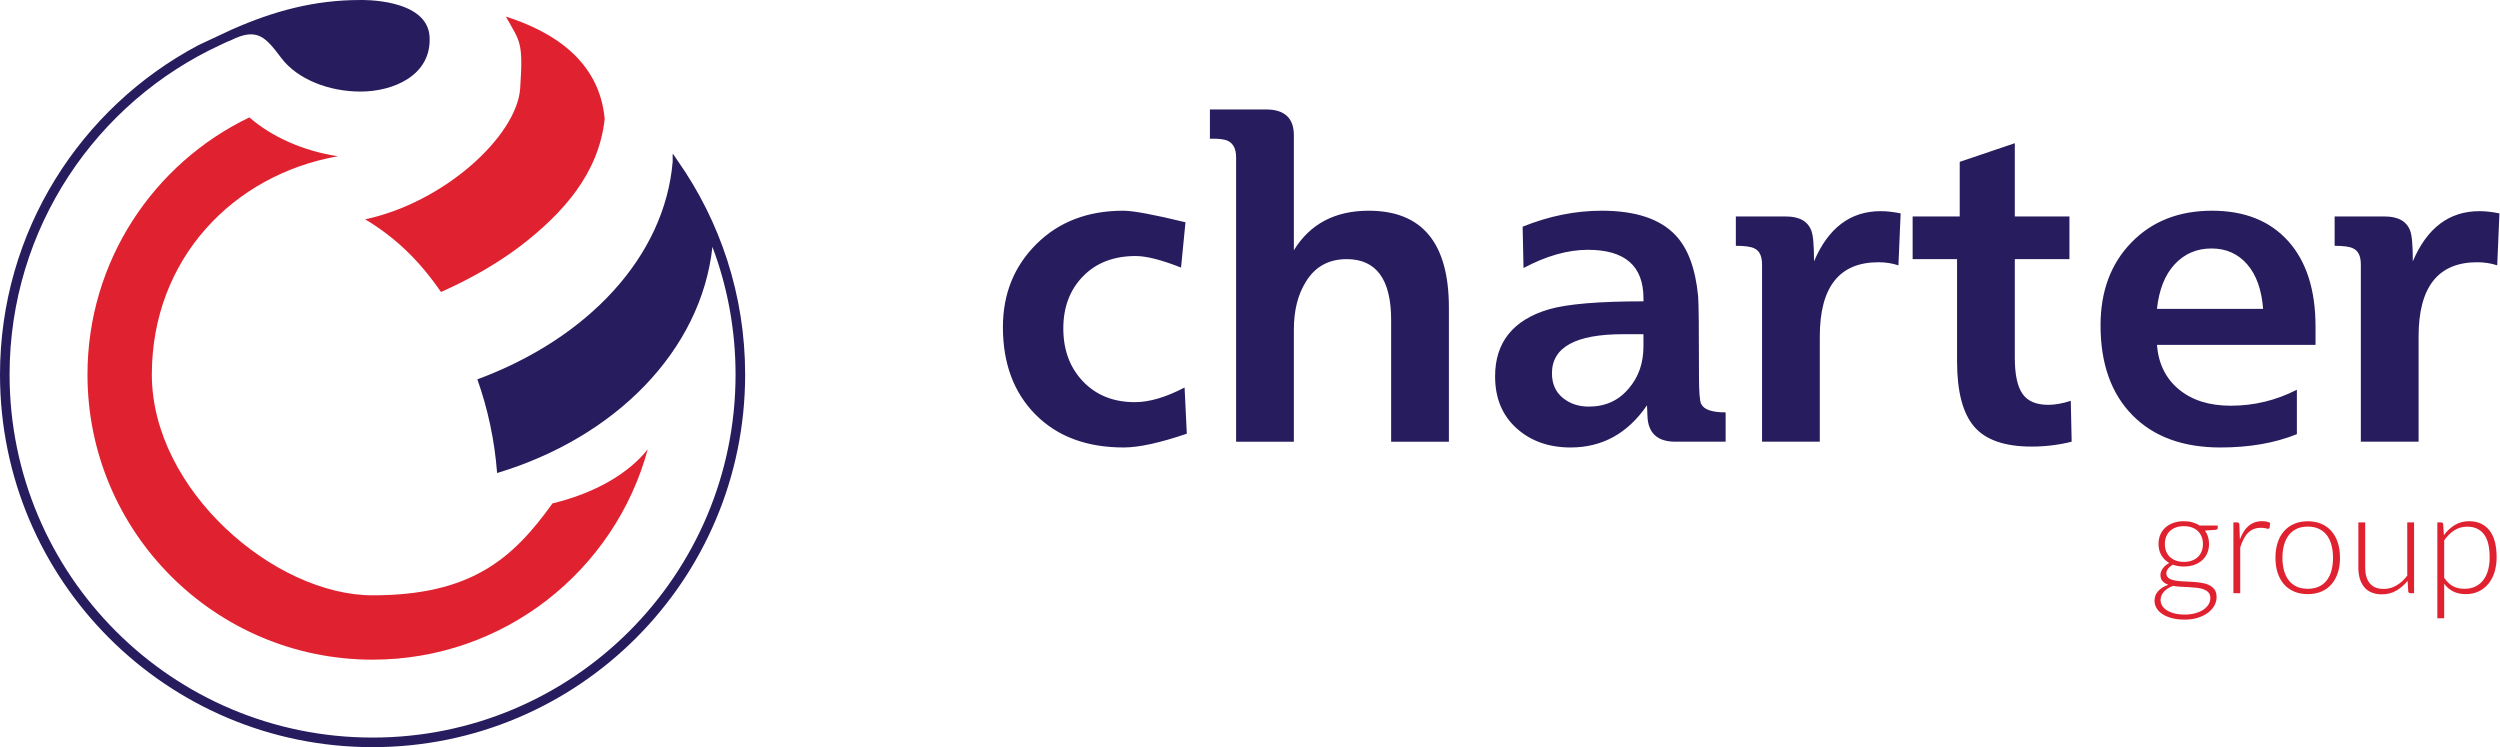
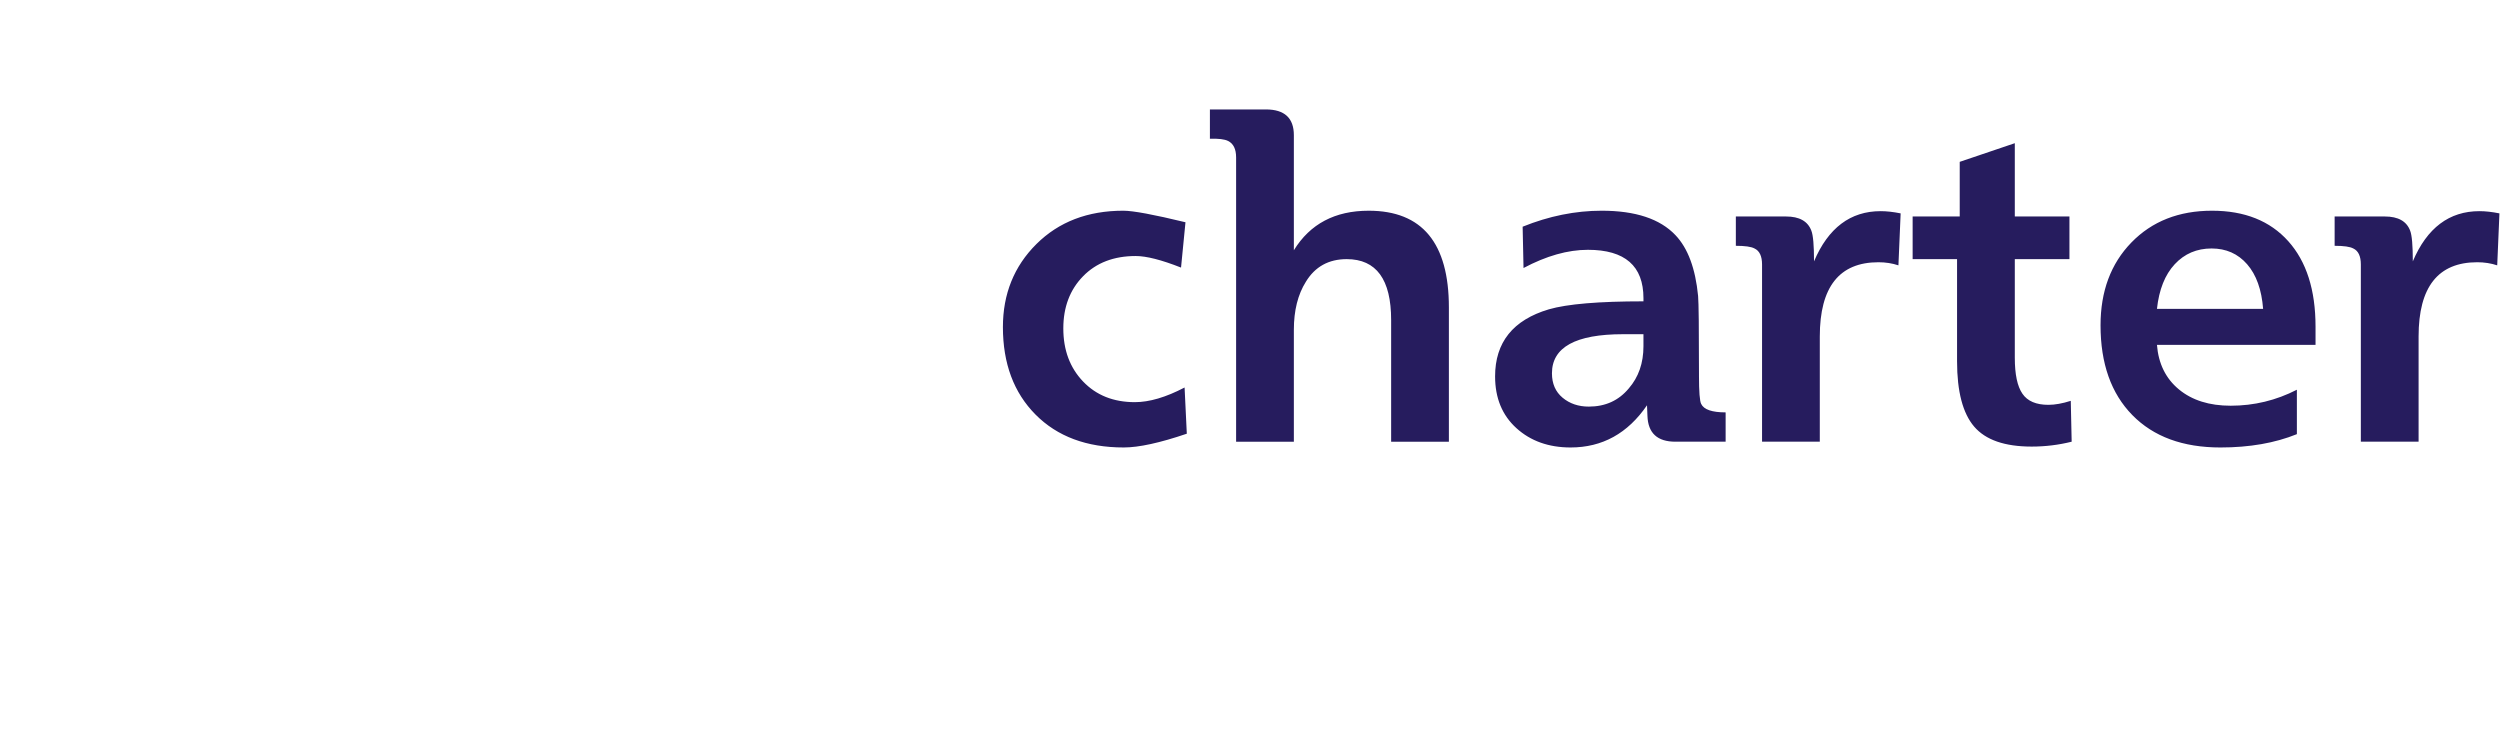
<svg xmlns="http://www.w3.org/2000/svg" width="3164px" height="946px" version="1.1" xml:space="preserve" style="fill-rule:evenodd;clip-rule:evenodd;stroke-linejoin:round;stroke-miterlimit:2;">
  <g>
    <path d="M1500.34,281.3l-5.621,57.345c-24.739,-9.747 -43.853,-14.618 -57.346,-14.618c-27.735,-0 -49.94,8.525 -66.617,25.58c-16.679,17.052 -25.018,39.069 -25.018,66.055c0,27.359 8.339,49.754 25.018,67.183c16.677,17.426 38.511,26.14 65.495,26.14c18.365,-0 39.352,-6.183 62.964,-18.552l2.811,58.468c-34.104,11.619 -60.718,17.427 -79.829,17.427c-46.851,-0 -84.047,-13.868 -111.596,-41.602c-27.546,-27.735 -41.319,-64.651 -41.319,-110.751c-0,-41.976 14.147,-77.016 42.443,-105.13c28.298,-28.107 64.935,-42.162 109.908,-42.162c12.368,-0 38.604,4.87 78.707,14.617Zm30.919,-105.69l0,-37.105l70.835,0c23.612,0 35.419,10.869 35.419,32.607l0,145.607c20.52,-33.357 52.095,-50.036 94.727,-50.036c67.65,-0 101.476,40.854 101.476,122.557l-0,169.781l-73.083,0l-0,-154.041c-0,-51.348 -18.743,-77.017 -56.22,-77.017c-22.864,0 -40.104,9.556 -51.723,28.67c-10.119,16.117 -15.177,36.356 -15.177,60.717l0,141.671l-73.086,0l0,-359.8c0,-10.493 -3.372,-17.427 -10.119,-20.801c-4.495,-2.25 -12.18,-3.183 -23.049,-2.81Zm548.695,262.54l0,-15.177l-25.861,-0c-59.967,-0 -89.949,16.488 -89.949,49.469c0,13.119 4.496,23.425 13.492,30.922c8.993,7.495 20.052,11.243 33.169,11.243c20.989,0 37.855,-7.683 50.597,-23.049c12.367,-14.242 18.552,-32.046 18.552,-53.408Zm70.272,37.107c-0,20.61 0.938,32.605 2.81,35.978c3.375,7.121 13.682,10.681 30.922,10.681l0,37.105l-63.528,0c-22.863,0 -34.668,-10.869 -35.417,-32.608l-0.561,-13.493c-24.36,35.606 -56.594,53.408 -96.697,53.408c-27.735,-0 -50.596,-8.152 -68.587,-24.453c-17.989,-16.305 -26.984,-38.136 -26.984,-65.496c-0,-43.1 22.674,-71.399 68.024,-84.891c23.237,-6.744 63.152,-10.118 119.746,-10.118l0,-3.938c0,-40.849 -23.425,-61.275 -70.274,-61.275c-25.486,0 -52.658,7.681 -81.517,23.047l-1.124,-52.283c33.355,-13.493 66.712,-20.238 100.069,-20.238c42.726,-0 73.833,10.307 93.322,30.922c15.742,16.489 25.299,42.163 28.673,77.019c0.748,8.243 1.123,41.788 1.123,100.633Zm255.233,-205.2l-2.81,65.776c-7.871,-2.624 -16.305,-3.935 -25.3,-3.935c-49.47,-0 -74.209,31.293 -74.209,93.884l0,133.239l-73.083,0l-0,-224.313c-0,-10.495 -3.185,-17.241 -9.556,-20.238c-4.124,-2.25 -11.995,-3.373 -23.613,-3.373l-0,-37.104l63.528,0c16.863,0 27.547,5.997 32.043,17.988c2.25,5.624 3.372,18.551 3.372,38.794c17.991,-42.353 46.1,-63.529 84.33,-63.529c7.495,0 15.929,0.934 25.298,2.811Zm144.482,-88.827l0,92.763l69.15,0l-0,53.97l-69.15,0l0,124.803c0,20.99 3.184,36.169 9.65,45.539c6.373,9.369 17.334,14.054 32.887,14.054c8.247,-0 17.71,-1.688 28.297,-5.06l1.126,51.722c-16.492,4.123 -33.356,6.184 -50.598,6.184c-34.104,-0 -58.372,-8.435 -72.804,-25.3c-14.428,-16.862 -21.643,-44.411 -21.643,-82.64l0,-129.302l-56.218,0l0,-53.97l59.591,0l0,-69.15l69.712,-23.613Zm314.262,209.697c-1.875,-24.362 -8.62,-43.196 -20.24,-56.5c-11.618,-13.307 -26.608,-19.957 -44.974,-19.957c-18.74,-0 -34.294,6.65 -46.66,19.957c-12.37,13.304 -19.865,32.138 -22.488,56.5l134.362,-0Zm66.338,22.488l0,23.05l-200.7,-0c1.873,23.798 11.149,42.631 27.827,56.405c16.681,13.773 38.511,20.615 65.496,20.615c29.606,-0 57.53,-6.749 83.765,-20.241l0,56.218c-27.734,11.247 -59.966,16.866 -96.696,16.866c-47.6,-0 -84.796,-13.681 -111.594,-41.039c-26.798,-27.36 -40.198,-65.214 -40.198,-113.56c-0,-43.104 13.025,-78.05 39.073,-104.85c26.048,-26.797 60.062,-40.196 102.038,-40.196c41.225,-0 73.364,12.837 96.415,38.51c23.049,25.672 34.574,61.745 34.574,108.222Zm232.744,-143.358l-2.81,65.776c-7.872,-2.624 -16.303,-3.935 -25.3,-3.935c-49.471,-0 -74.207,31.293 -74.207,93.884l-0,133.239l-73.084,0l0,-224.313c0,-10.495 -3.188,-17.241 -9.557,-20.238c-4.124,-2.25 -11.994,-3.373 -23.614,-3.373l0,-37.104l63.53,0c16.863,0 27.544,5.997 32.043,17.988c2.249,5.624 3.373,18.551 3.373,38.794c17.989,-42.353 46.1,-63.529 84.329,-63.529c7.495,0 15.929,0.934 25.297,2.811" style="fill:#261c5e;fill-rule:nonzero;" />
-     <path d="M2763.89,711.135c3.842,0 7.266,-0.569 10.269,-1.678c3.001,-1.111 5.523,-2.642 7.563,-4.623c2.044,-1.983 3.605,-4.355 4.686,-7.115c1.081,-2.764 1.622,-5.826 1.622,-9.19c-0,-3.361 -0.541,-6.455 -1.654,-9.248c-1.11,-2.789 -2.701,-5.163 -4.771,-7.142c-2.073,-1.983 -4.596,-3.514 -7.569,-4.594c-2.97,-1.08 -6.364,-1.62 -10.146,-1.62c-3.783,-0 -7.145,0.54 -10.118,1.62c-2.971,1.08 -5.493,2.611 -7.566,4.594c-2.071,1.979 -3.661,4.353 -4.742,7.142c-1.08,2.793 -1.621,5.887 -1.621,9.248c0,3.364 0.541,6.426 1.621,9.19c1.081,2.76 2.671,5.132 4.742,7.115c2.073,1.981 4.595,3.512 7.566,4.623c2.973,1.109 6.335,1.678 10.118,1.678Zm33.506,45.665c0.001,-2.822 -0.721,-5.102 -2.192,-6.814c-1.47,-1.711 -3.453,-3.032 -5.915,-3.992c-2.462,-0.963 -5.283,-1.652 -8.498,-2.044c-3.21,-0.389 -6.572,-0.658 -10.086,-0.839c-3.513,-0.179 -7.055,-0.359 -10.598,-0.54c-3.541,-0.181 -6.874,-0.54 -9.996,-1.081c-2.281,0.9 -4.383,1.921 -6.307,3.092c-1.921,1.17 -3.572,2.522 -4.952,4.023c-1.38,1.501 -2.46,3.121 -3.242,4.893c-0.779,1.774 -1.17,3.693 -1.17,5.733c-0,2.643 0.69,5.074 2.041,7.327c1.349,2.251 3.33,4.203 5.945,5.855c2.611,1.647 5.794,2.971 9.575,3.933c3.785,0.961 8.135,1.44 13.062,1.44c4.562,0 8.825,-0.508 12.757,-1.531c3.936,-1.022 7.356,-2.461 10.267,-4.324c2.911,-1.86 5.193,-4.084 6.846,-6.663c1.65,-2.584 2.464,-5.406 2.464,-8.468Zm9.365,-91.686l0,2.971c0,1.32 -0.84,2.131 -2.522,2.432l-13.688,0.991c1.681,2.283 2.97,4.834 3.871,7.656c0.902,2.821 1.35,5.884 1.35,9.187c-0,4.324 -0.749,8.225 -2.28,11.736c-1.53,3.514 -3.693,6.517 -6.486,9.008c-2.792,2.491 -6.153,4.445 -10.086,5.825c-3.934,1.382 -8.287,2.072 -13.031,2.072c-5.106,-0 -9.756,-0.782 -13.96,-2.344c-2.522,1.443 -4.504,3.124 -5.973,5.074c-1.473,1.952 -2.223,3.904 -2.223,5.828c-0,2.578 0.931,4.56 2.763,5.942c1.829,1.382 4.231,2.373 7.206,3.004c2.97,0.629 6.364,1.049 10.177,1.229c3.815,0.178 7.684,0.359 11.646,0.573c3.965,0.209 7.867,0.598 11.681,1.138c3.811,0.541 7.204,1.47 10.176,2.821c2.974,1.353 5.375,3.243 7.207,5.676c1.832,2.429 2.73,5.675 2.73,9.694c0,3.728 -0.929,7.299 -2.792,10.722c-1.86,3.422 -4.531,6.453 -8.043,9.095c-3.514,2.643 -7.778,4.745 -12.763,6.336c-4.982,1.59 -10.566,2.403 -16.75,2.403c-6.306,-0 -11.829,-0.662 -16.572,-1.953c-4.745,-1.292 -8.708,-3.033 -11.919,-5.224c-3.214,-2.192 -5.645,-4.713 -7.266,-7.596c-1.62,-2.88 -2.432,-5.944 -2.432,-9.187c-0,-4.743 1.561,-8.828 4.682,-12.218c3.123,-3.394 7.387,-6.035 12.793,-7.956c-3.005,-1.02 -5.406,-2.522 -7.238,-4.473c-1.83,-1.952 -2.763,-4.593 -2.763,-7.955c0,-1.262 0.241,-2.584 0.722,-3.964c0.479,-1.382 1.202,-2.764 2.161,-4.116c0.961,-1.349 2.133,-2.611 3.514,-3.811c1.38,-1.199 2.941,-2.281 4.682,-3.243c-4.262,-2.461 -7.565,-5.733 -9.936,-9.817c-2.372,-4.082 -3.574,-8.854 -3.574,-14.319c-0,-4.323 0.782,-8.257 2.312,-11.769c1.531,-3.512 3.692,-6.515 6.516,-9.037c2.822,-2.522 6.215,-4.474 10.147,-5.854c3.934,-1.384 8.287,-2.071 13.089,-2.071c3.964,-0 7.626,0.48 10.96,1.441c3.331,0.96 6.304,2.312 8.945,4.053l22.967,0Zm28.009,17.652c1.383,-3.664 2.973,-6.936 4.744,-9.787c1.771,-2.854 3.814,-5.255 6.125,-7.236c2.311,-1.982 4.894,-3.51 7.747,-4.562c2.851,-1.053 6.002,-1.561 9.484,-1.561c1.862,-0 3.694,0.149 5.496,0.48c1.802,0.33 3.392,0.93 4.773,1.772l-0.722,5.943c-0.298,0.961 -0.87,1.44 -1.707,1.44c-0.722,0 -1.802,-0.208 -3.274,-0.63c-1.471,-0.42 -3.424,-0.631 -5.825,-0.631c-3.481,-0 -6.546,0.511 -9.218,1.563c-2.671,1.049 -5.073,2.64 -7.204,4.742c-2.132,2.102 -3.991,4.684 -5.585,7.775c-1.591,3.094 -3.061,6.668 -4.382,10.69l0,58.004l-8.647,0l-0,-89.616l4.593,-0c1.021,-0 1.741,0.207 2.164,0.627c0.419,0.422 0.689,1.142 0.81,2.163l0.628,18.824Zm85.923,-23.056c6.426,-0 12.191,1.082 17.265,3.273c5.073,2.189 9.334,5.313 12.818,9.336c3.484,4.023 6.155,8.856 7.989,14.531c1.829,5.674 2.73,12.036 2.73,19.065c-0,7.022 -0.901,13.357 -2.73,19.003c-1.834,5.642 -4.505,10.478 -7.989,14.5c-3.484,4.025 -7.745,7.115 -12.818,9.276c-5.074,2.163 -10.839,3.245 -17.265,3.245c-6.423,-0 -12.157,-1.082 -17.233,-3.245c-5.071,-2.161 -9.364,-5.251 -12.877,-9.276c-3.513,-4.022 -6.185,-8.858 -8.017,-14.5c-1.832,-5.646 -2.761,-11.981 -2.761,-19.003c-0,-7.029 0.929,-13.391 2.761,-19.065c1.832,-5.675 4.504,-10.508 8.017,-14.531c3.513,-4.023 7.806,-7.147 12.877,-9.336c5.076,-2.191 10.81,-3.273 17.233,-3.273Zm-0,85.475c5.346,-0 10.029,-0.935 14.022,-2.765c3.991,-1.832 7.325,-4.443 9.998,-7.868c2.672,-3.419 4.654,-7.565 5.974,-12.397c1.321,-4.834 1.982,-10.237 1.982,-16.24c0,-5.948 -0.661,-11.35 -1.982,-16.215c-1.32,-4.862 -3.302,-9.036 -5.974,-12.487c-2.673,-3.454 -6.007,-6.095 -9.998,-7.958c-3.993,-1.86 -8.676,-2.79 -14.022,-2.79c-5.342,0 -9.996,0.93 -13.989,2.79c-3.993,1.863 -7.324,4.504 -9.997,7.958c-2.672,3.451 -4.684,7.625 -6.034,12.487c-1.351,4.865 -2.041,10.267 -2.041,16.215c0,6.003 0.69,11.406 2.041,16.24c1.35,4.832 3.362,8.978 6.034,12.397c2.673,3.425 6.004,6.036 9.997,7.868c3.993,1.83 8.647,2.765 13.989,2.765Zm134.56,-84.033l0,89.616l-4.773,0c-1.5,0 -2.372,-0.782 -2.61,-2.343l-0.81,-13.331c-4.145,5.163 -8.92,9.309 -14.353,12.431c-5.432,3.122 -11.498,4.682 -18.163,4.682c-4.985,0 -9.335,-0.78 -13.06,-2.341c-3.72,-1.562 -6.815,-3.814 -9.278,-6.755c-2.46,-2.942 -4.321,-6.486 -5.582,-10.627c-1.262,-4.145 -1.892,-8.827 -1.892,-14.051l-0,-57.281l8.647,-0l0,57.281c0,8.404 1.919,14.982 5.764,19.753c3.842,4.775 9.695,7.176 17.563,7.176c5.824,0 11.29,-1.501 16.361,-4.473c5.073,-2.973 9.578,-7.084 13.541,-12.367l-0,-67.37l8.645,-0Zm38.101,70.07c1.74,2.583 3.572,4.743 5.463,6.513c1.891,1.773 3.873,3.216 5.974,4.325c2.101,1.111 4.354,1.92 6.726,2.403c2.369,0.479 4.862,0.722 7.503,0.722c5.285,-0 9.909,-0.964 13.872,-2.884c3.964,-1.921 7.296,-4.651 9.966,-8.167c2.674,-3.513 4.684,-7.714 6.036,-12.61c1.35,-4.894 2.013,-10.265 2.013,-16.151c-0,-13.33 -2.464,-23.146 -7.388,-29.423c-4.924,-6.275 -11.977,-9.394 -21.167,-9.394c-5.941,0 -11.315,1.529 -16.119,4.591c-4.803,3.062 -9.098,7.324 -12.879,12.792l-0,47.283Zm-0.362,-53.952c3.963,-5.401 8.618,-9.696 13.931,-12.878c5.315,-3.183 11.258,-4.772 17.862,-4.772c10.988,-0 19.575,3.812 25.729,11.437c6.154,7.627 9.216,19.065 9.216,34.316c0,6.545 -0.838,12.637 -2.552,18.314c-1.709,5.673 -4.231,10.595 -7.563,14.769c-3.333,4.173 -7.416,7.477 -12.249,9.879c-4.835,2.399 -10.418,3.604 -16.723,3.604c-6.064,-0 -11.32,-1.114 -15.762,-3.334c-4.443,-2.222 -8.287,-5.494 -11.527,-9.818l-0,43.683l-8.65,-0l-0,-121.318l4.775,-0c1.503,-0 2.371,0.749 2.613,2.251l0.9,13.867Z" style="fill:#e02230;fill-rule:nonzero;" />
-     <path d="M699.218,637.095c-50.643,70.725 -103.582,116.323 -227.692,116.323c-124.114,-0 -279.358,-133.334 -279.358,-279.357c-0,-146.025 102.749,-252.982 235.509,-276.31c-44.539,-6.823 -83.616,-24.529 -112.075,-49.164c-121.206,58.169 -204.896,182.046 -204.896,325.474c0,199.274 161.545,360.816 360.82,360.816c166.571,-0 306.754,-112.883 348.287,-266.316c-24.505,31.153 -67.692,55.816 -120.595,68.534Zm66.09,-486.688c-7.419,68.922 -52.423,119.345 -107.097,161.268c-28.425,21.467 -62.225,41.059 -100.101,57.897c-27.16,-39.576 -57.175,-68.68 -95.946,-92.018c101.011,-21.555 192.13,-106.156 196.167,-165.724c4.036,-59.565 -0.177,-58.794 -18.132,-90.832c59.142,18.802 118.3,55.401 125.109,129.409" style="fill:#e02230;" />
-     <path d="M851.892,194.951l-0.02,0.412l-0.542,-0.744l-0,10.167c-10.278,120.452 -107.53,223.619 -247.185,275.308c13.271,37.397 21.839,77.189 24.984,118.56c149.626,-44.985 258.288,-154.884 272.524,-286.267c18.916,50.287 29.269,104.769 29.269,161.674c0,253.717 -205.679,459.396 -459.396,459.396c-253.72,-0 -459.399,-205.679 -459.399,-459.396c-0,-185.227 109.625,-344.852 267.53,-417.533c9.801,-4.51 8.07,-3.992 12.338,-5.46c34.137,-17.186 44.438,-3.468 64.228,22.599c19.792,26.066 59.044,42.254 100.179,42.209c41.132,-0.042 89.884,-20.229 87.265,-69.29c-2.618,-49.065 -87.354,-46.565 -87.354,-46.565c-58.401,-0.1 -109.849,13.935 -162.827,37.313l-42.255,19.755c-149.416,79.105 -251.231,236.138 -251.231,416.972c-0,260.415 211.107,471.524 471.526,471.524c260.413,0 471.524,-211.109 471.524,-471.524c0,-100.742 -31.614,-194.083 -85.435,-270.696c-1.879,-2.826 -3.787,-5.633 -5.723,-8.414" style="fill:#261c5e;" />
  </g>
</svg>